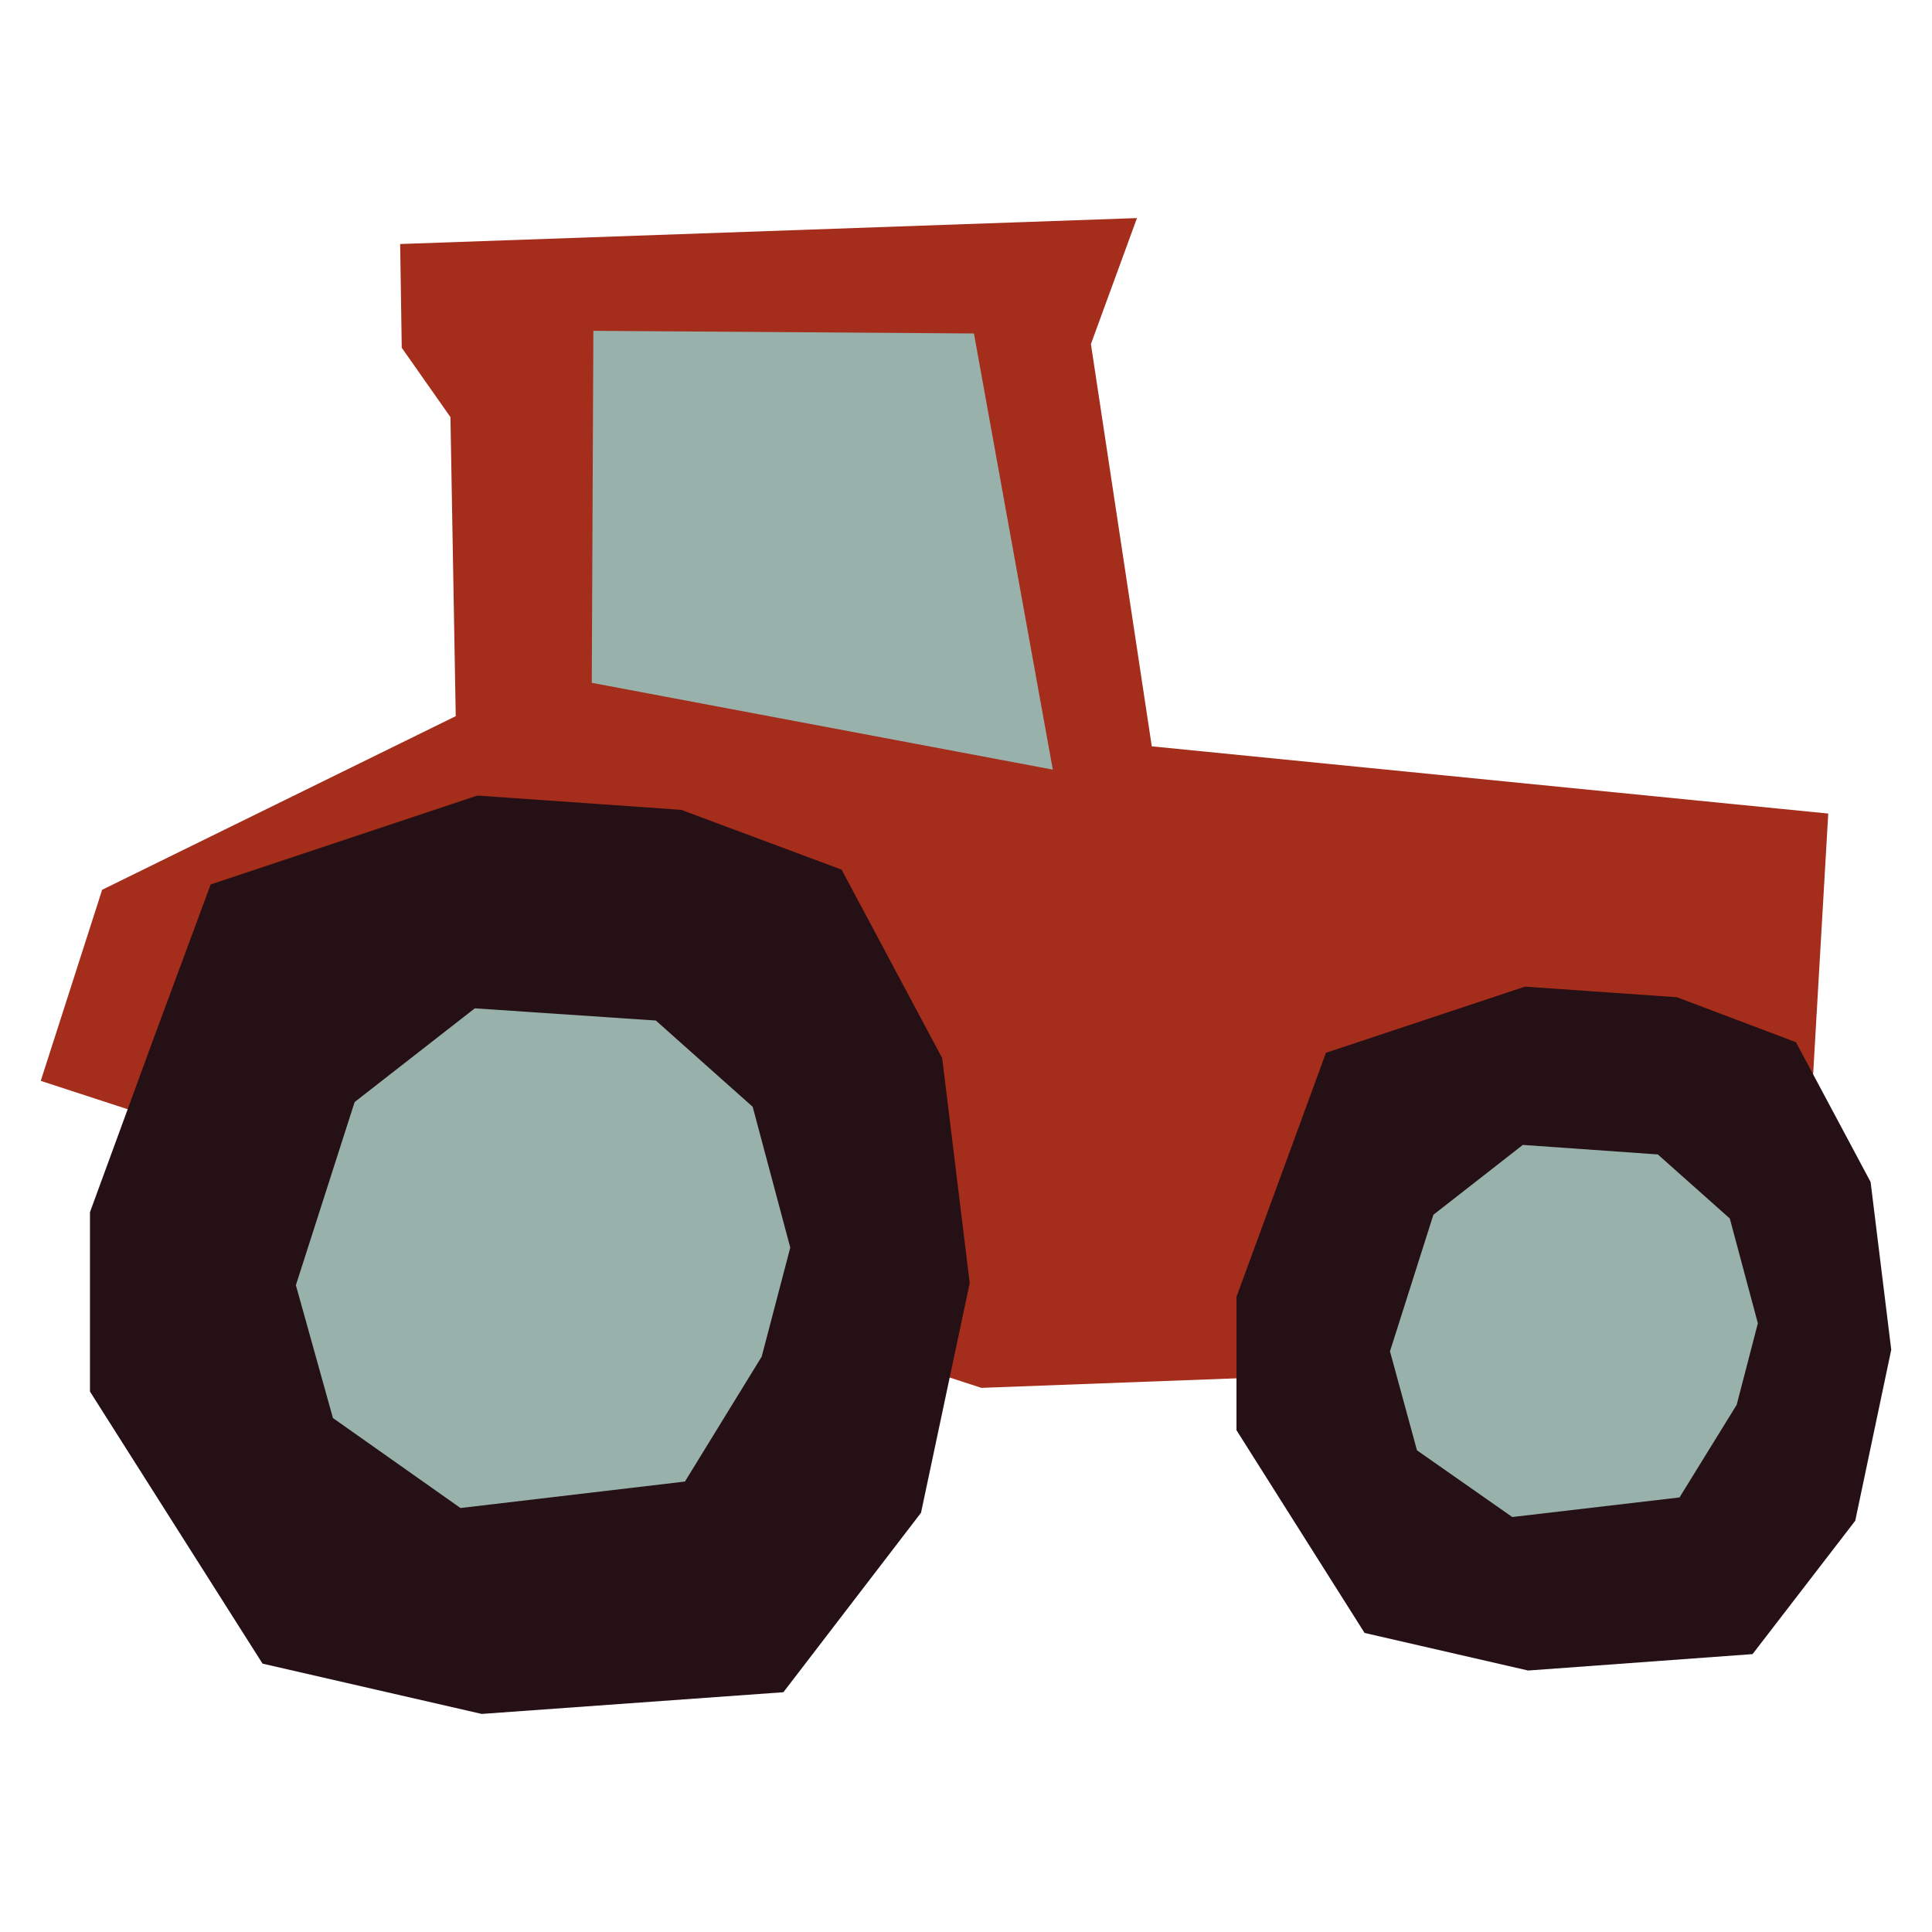
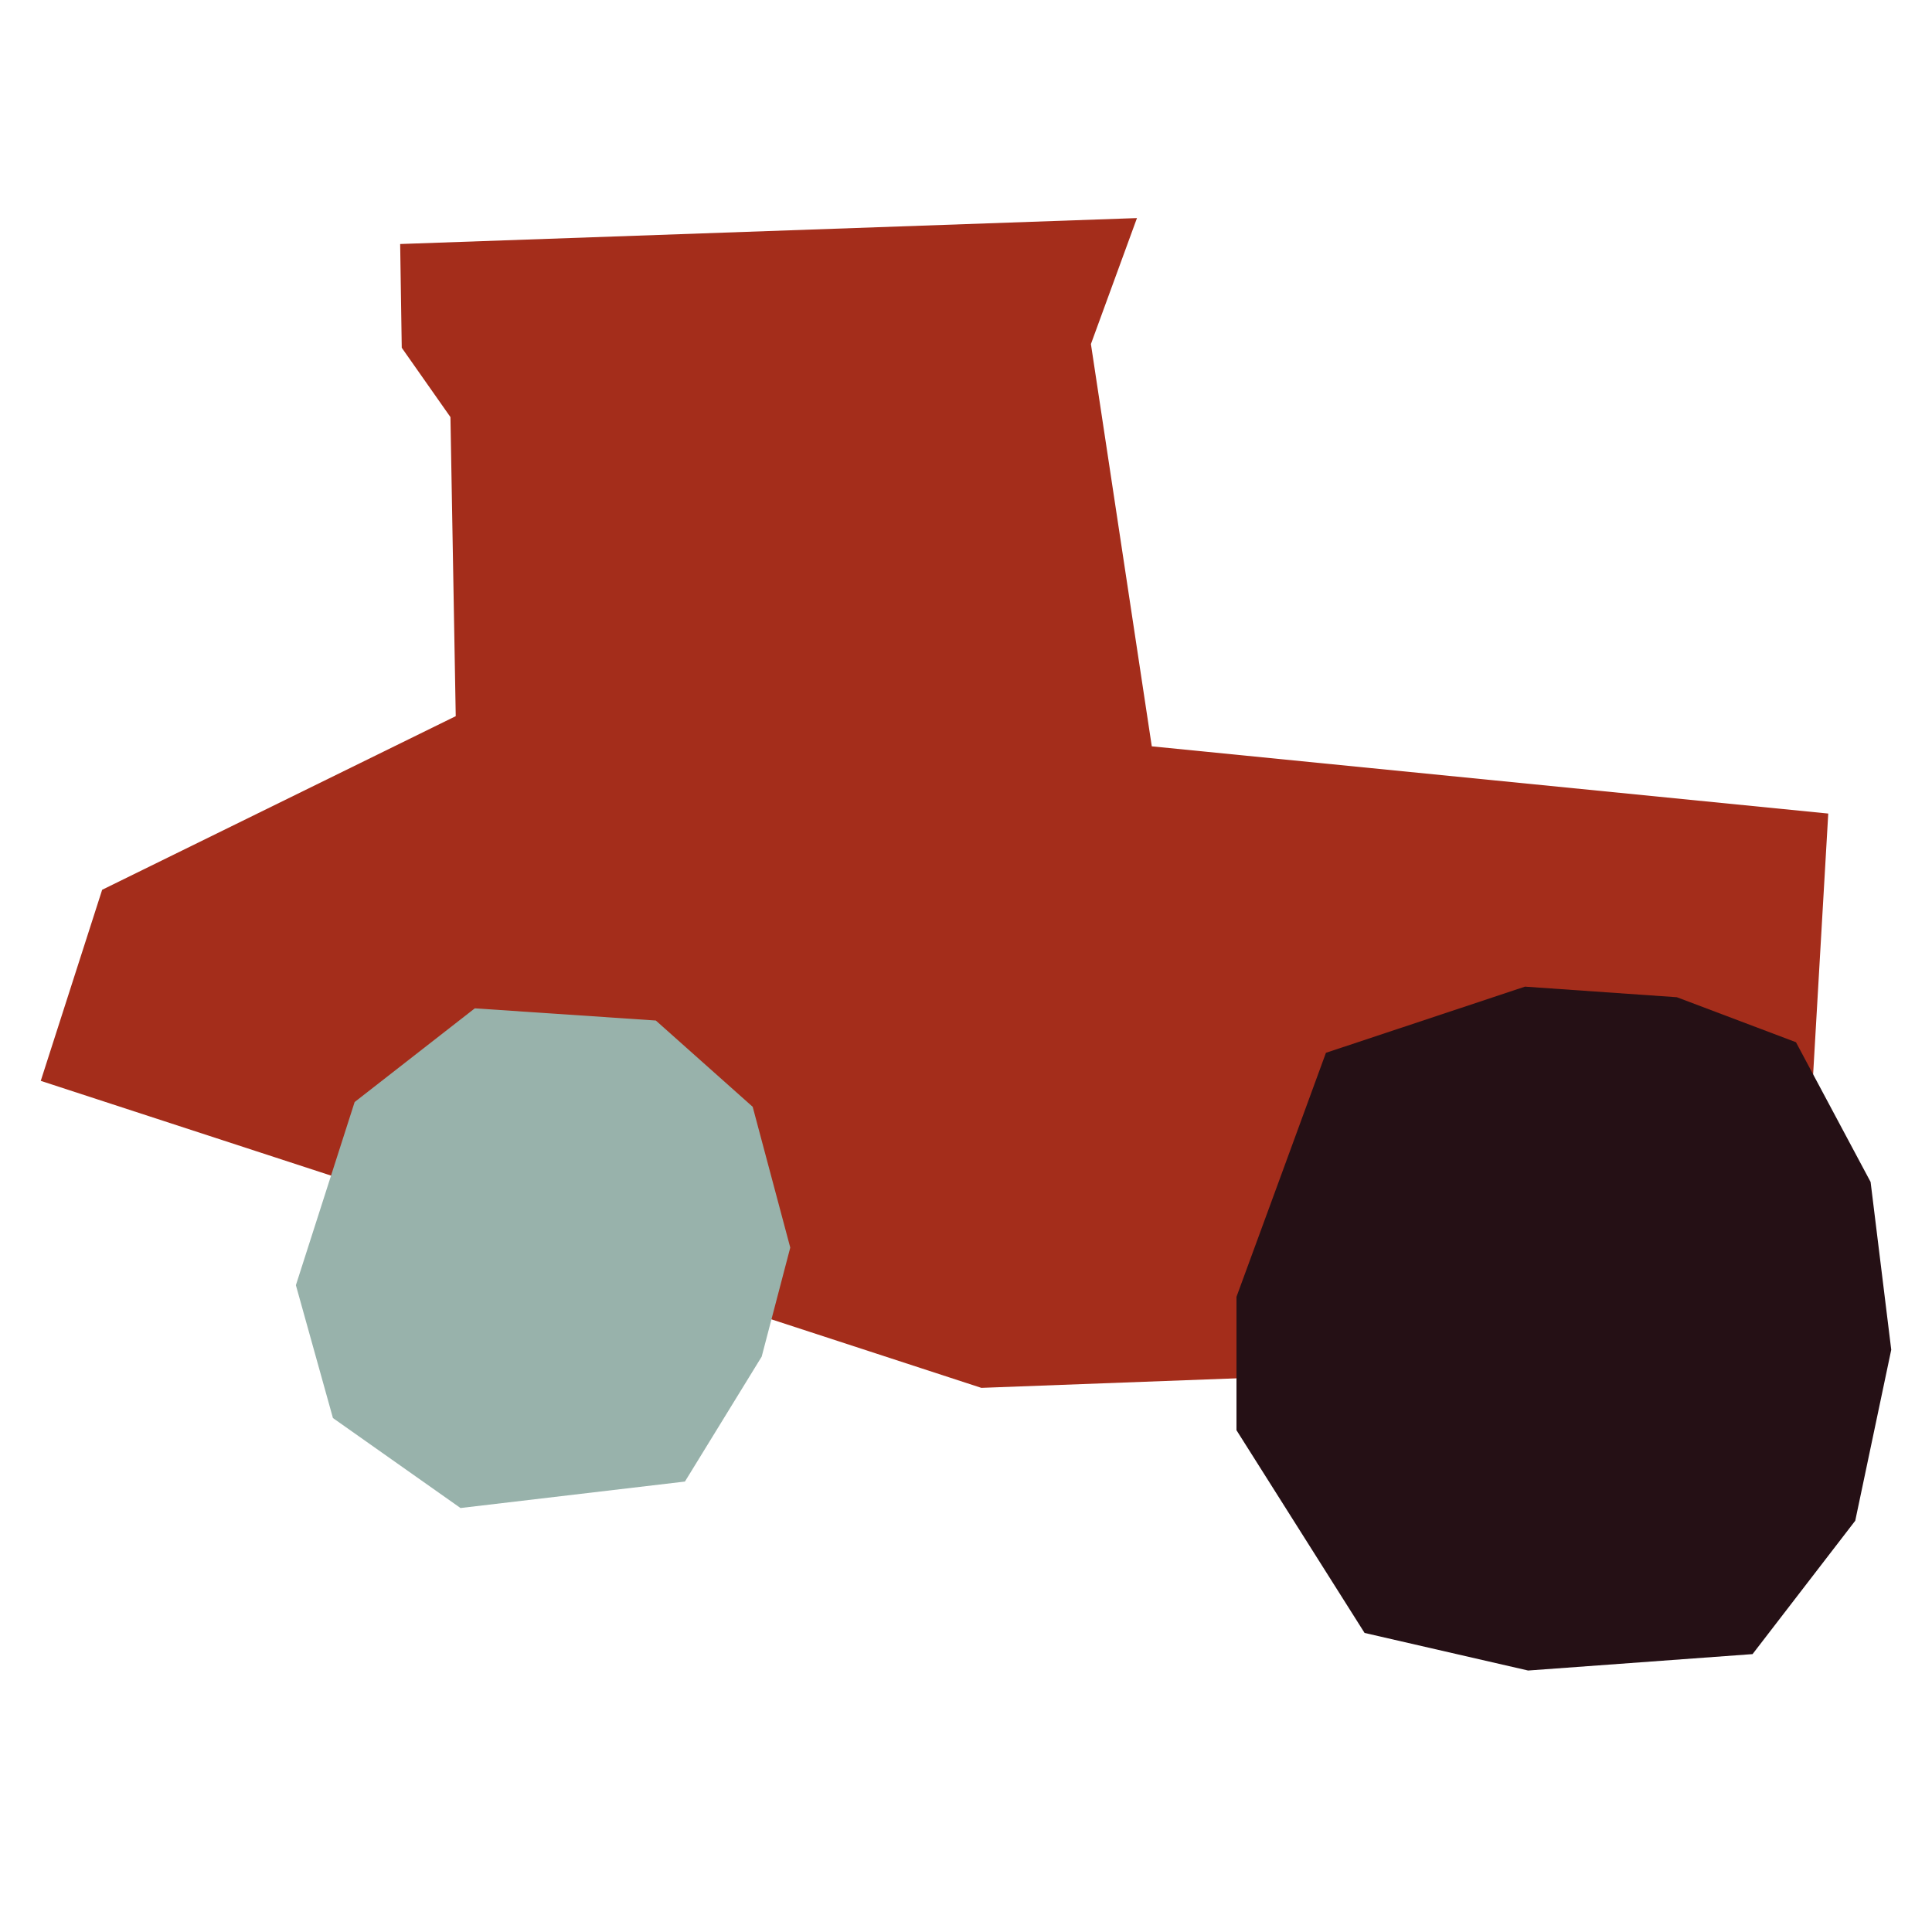
<svg xmlns="http://www.w3.org/2000/svg" version="1.1" id="Capa_1" x="0px" y="0px" viewBox="0 0 365 365" style="enable-background:new 0 0 365 365;" xml:space="preserve">
  <style type="text/css">
	.st0{fill:#A42D1B;}
	.st1{fill:#251015;}
	.st2{fill:#98B2AB;}
</style>
  <g>
    <g>
      <polygon class="st0" points="86.1,135.3 19.3,168.1 7.7,204.2 185.4,262.2 238.8,260.2 258.7,206 341.7,217.5 345.4,153.7     217.6,141 206.1,65 214.8,41.2 75.6,46.1 75.9,65.7 85.1,78.8   " />
-       <polygon class="st1" points="17,229 29.2,195.7 39.8,167.1 90.2,150.3 128.7,153 159,164.3 178,199.9 183.2,242.4 174,285.8     148,319.7 91,323.8 49.6,314.3 17,262.9   " />
      <polygon class="st2" points="55.9,242.8 67,208.2 89.7,190.5 123.9,192.8 142.2,209.1 149.3,235.7 143.9,256.3 129.4,279.9     87,284.9 62.9,267.9   " />
      <polygon class="st1" points="233.6,245 242.7,220.2 250.5,198.9 288.1,186.4 316.8,188.4 339.3,196.9 353.4,223.3 357.3,255     350.5,287.3 331.1,312.5 288.7,315.6 257.8,308.5 233.6,270.2   " />
-       <polygon class="st2" points="262.6,255.3 270.8,229.5 287.7,216.3 313.2,218.1 326.8,230.2 332.1,250 328.1,265.4 317.3,282.9     285.7,286.6 267.7,274   " />
-       <polygon class="st2" points="112.1,62.5 111.8,129 198.9,145.4 184,63   " />
    </g>
  </g>
</svg>